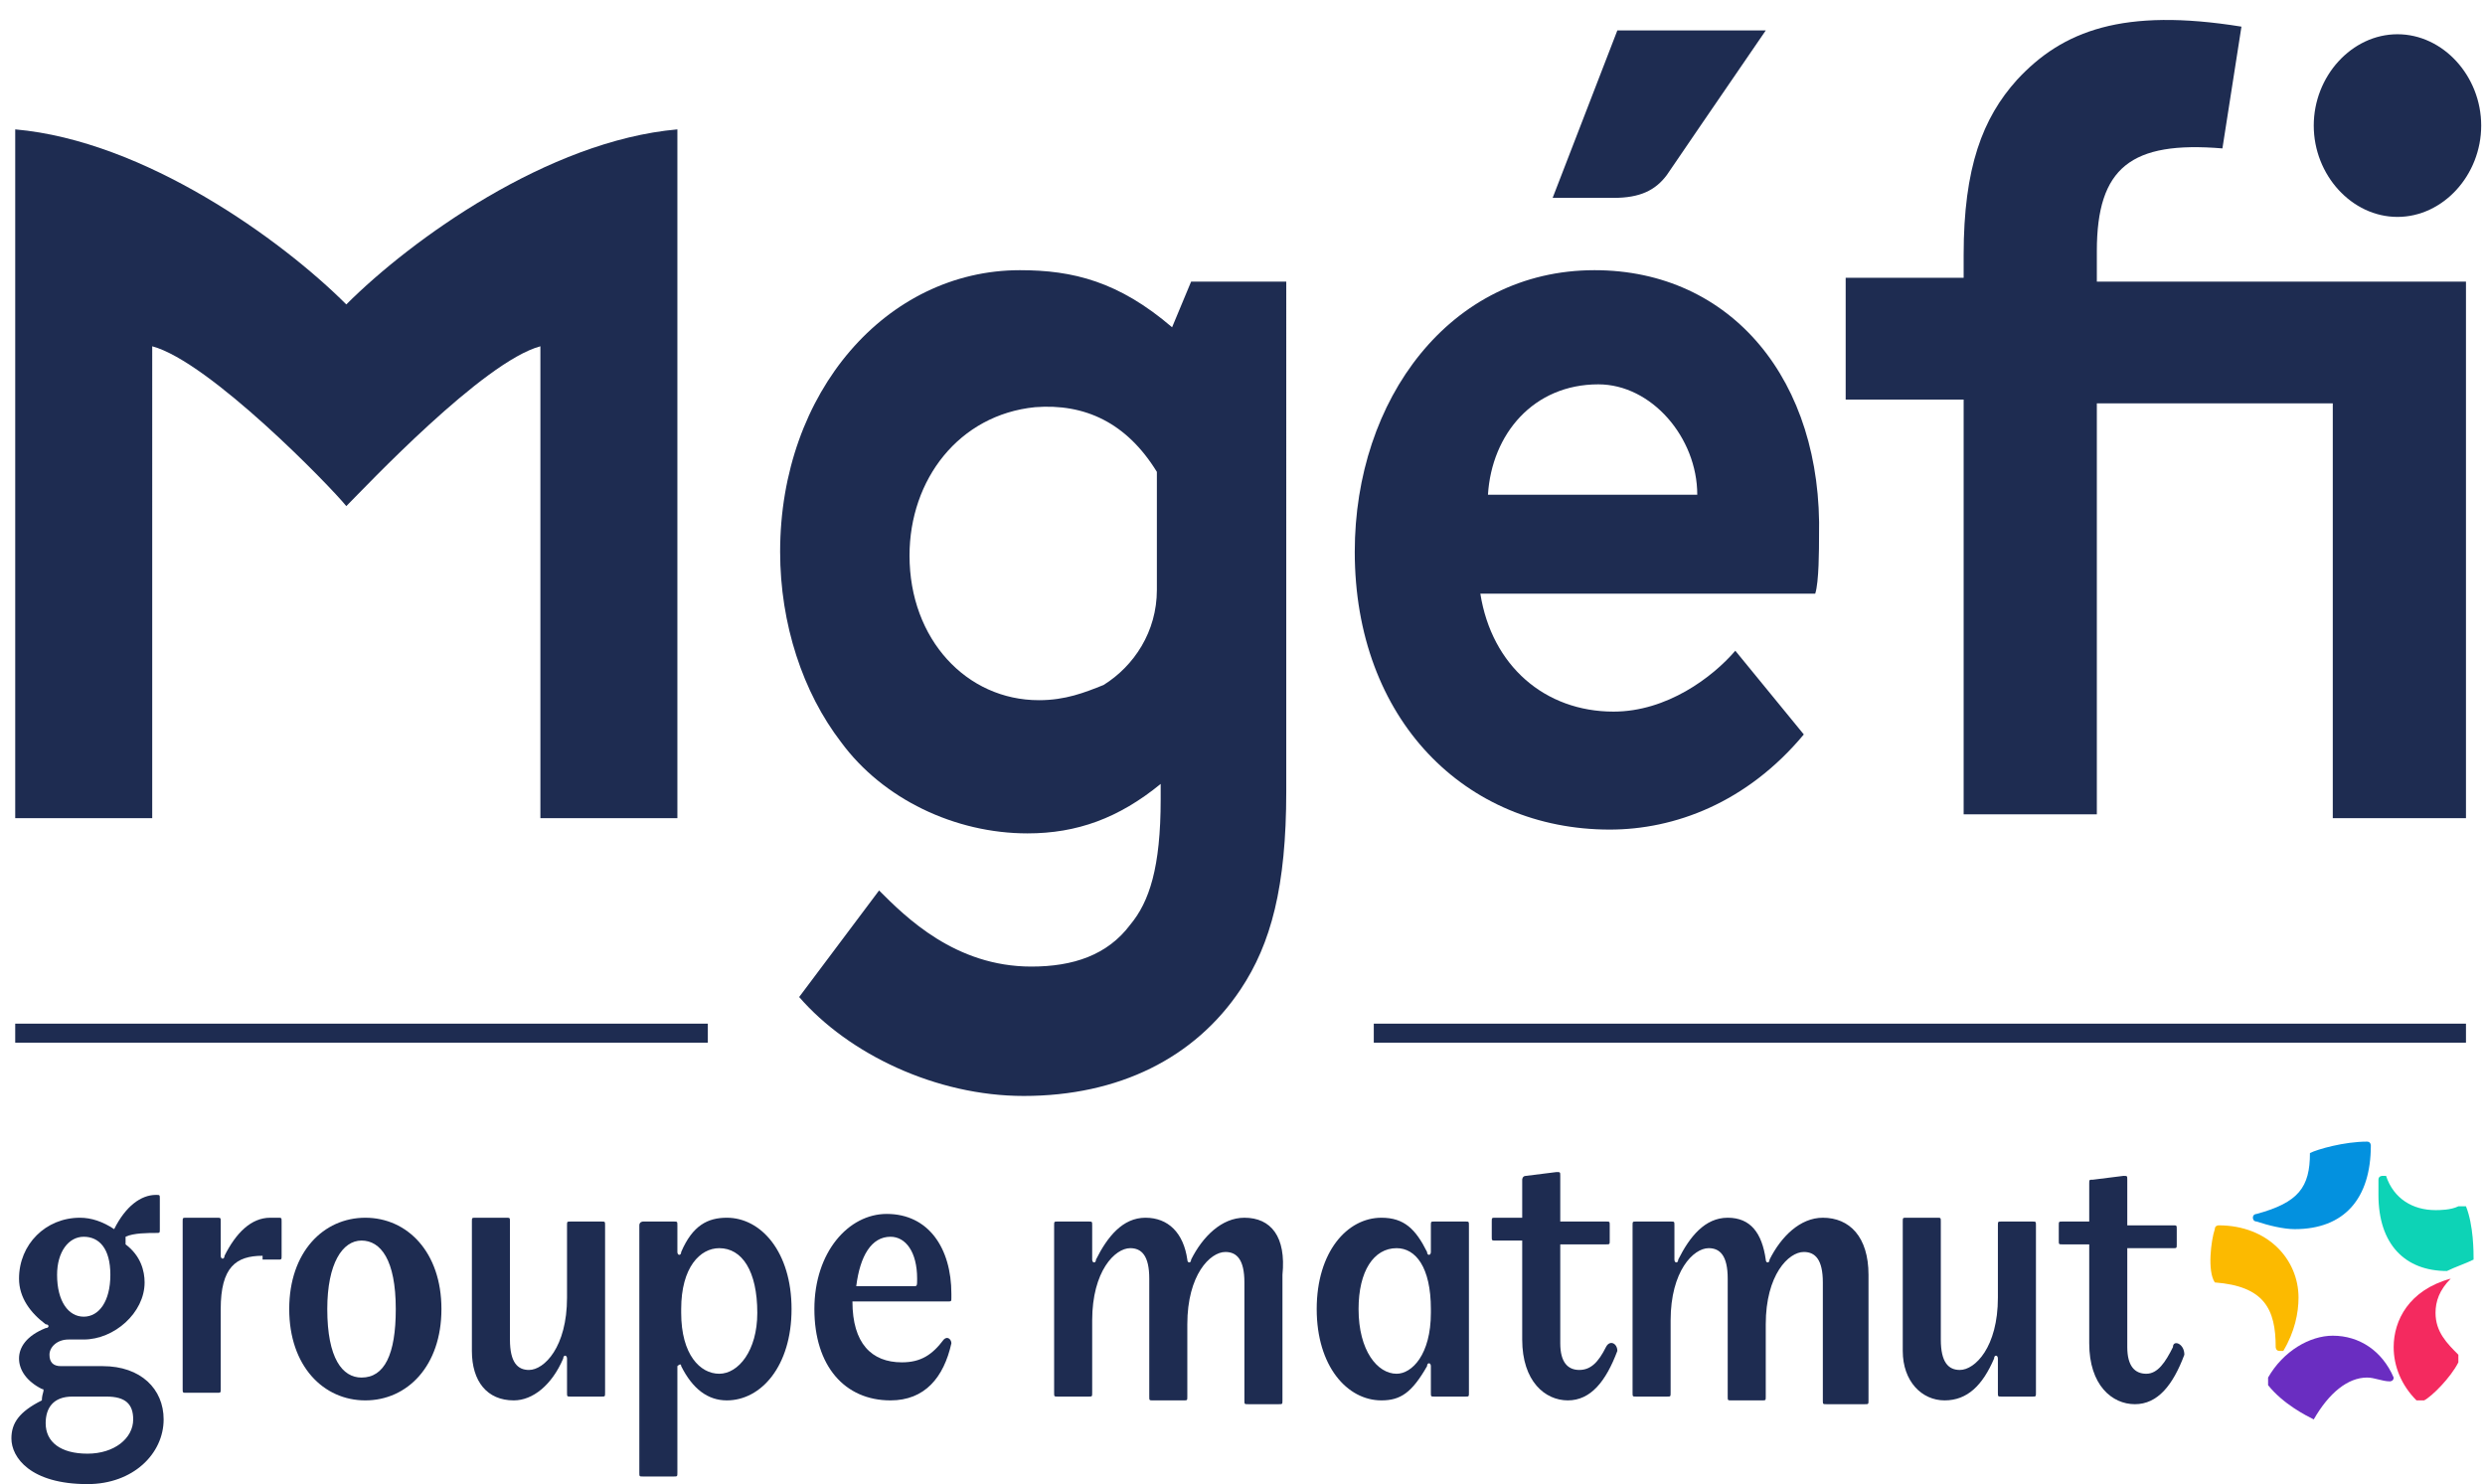
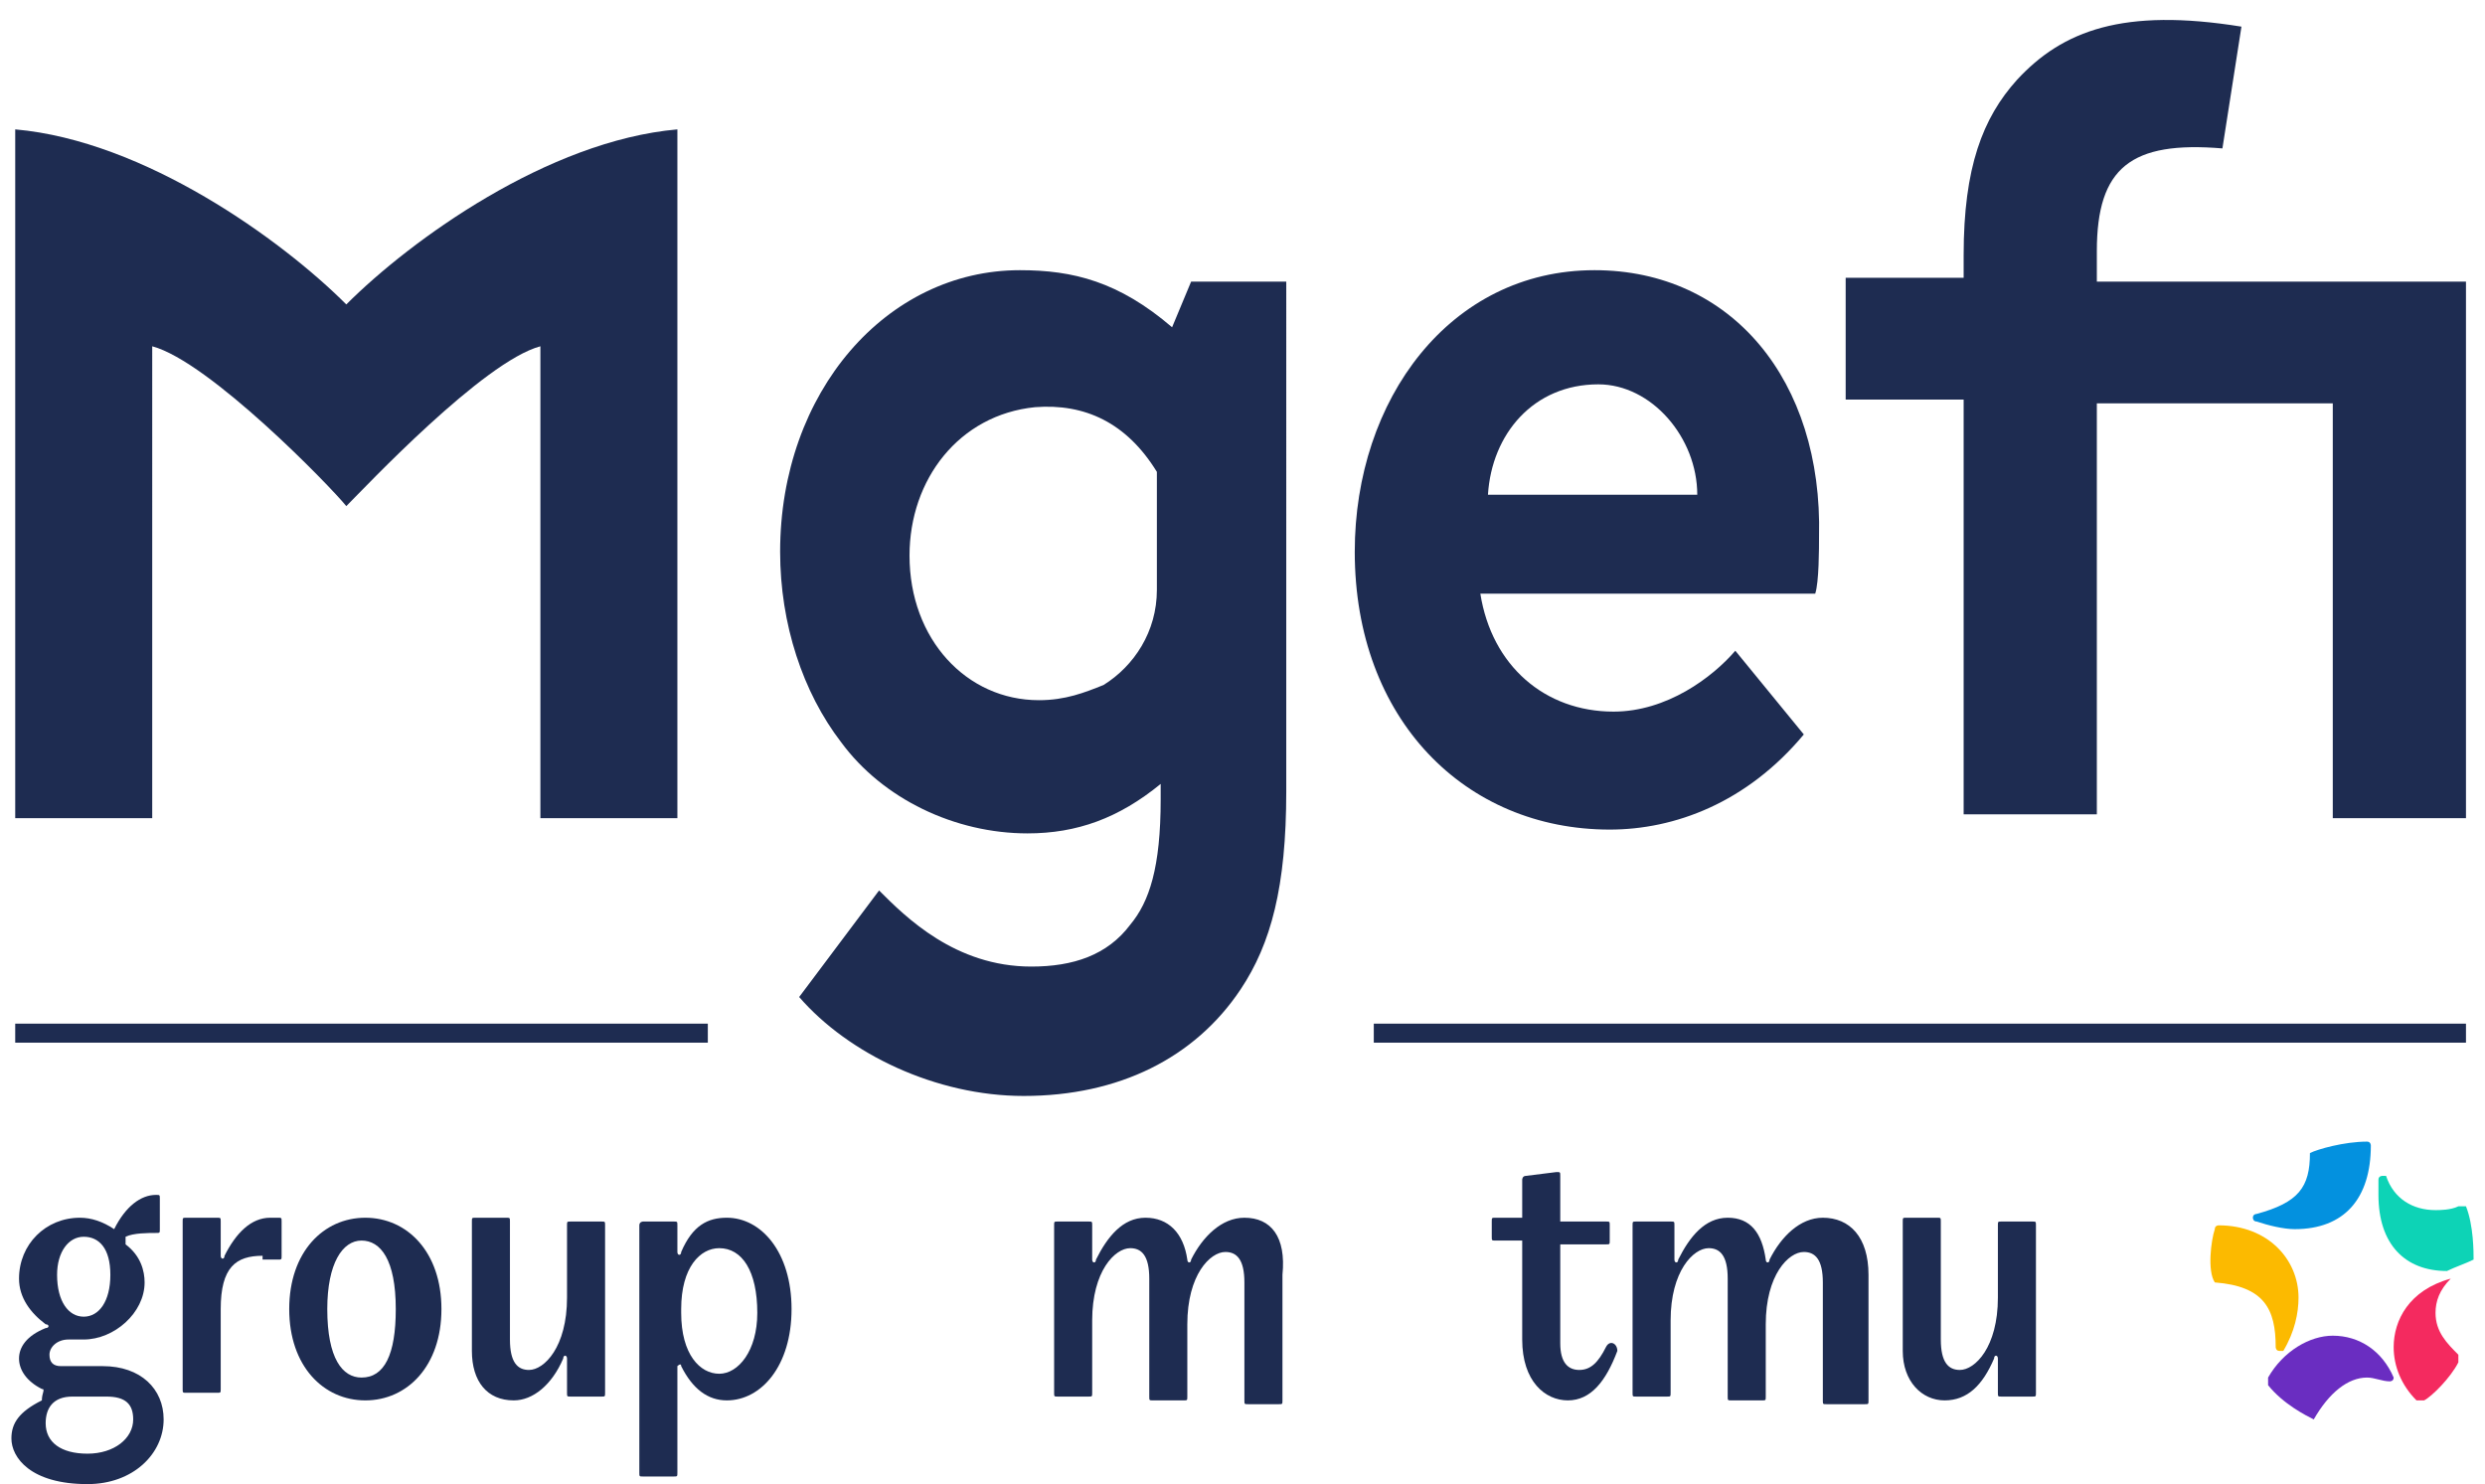
<svg xmlns="http://www.w3.org/2000/svg" version="1.1" id="Calque_1" x="0px" y="0px" viewBox="0 0 65.3 39" style="enable-background:new 0 0 65.3 39;" xml:space="preserve">
  <style type="text/css">
	.st0{fill:#0391DF;}
	.st1{fill:#0DD3B6;}
	.st2{fill:#FCBA00;}
	.st3{fill:#6A2DC1;}
	.st4{fill:#F42A5F;}
	.st5{fill:#1E2C51;}
</style>
  <g>
    <g>
      <path class="st0" d="M60.7,30.3c0,0.9-0.3,1.3-1.4,1.6c0,0-0.1,0-0.1,0.1c0,0,0,0.1,0.1,0.1c0.3,0.1,0.7,0.2,1,0.2    c1.3,0,2-0.8,2-2.2c0,0,0-0.1-0.1-0.1C61.6,30,60.9,30.2,60.7,30.3C60.8,30.3,60.7,30.3,60.7,30.3" />
      <path class="st1" d="M65,33.1c0-0.2,0-0.9-0.2-1.4c0,0,0,0-0.1,0c0,0,0,0-0.1,0c-0.2,0.1-0.5,0.1-0.6,0.1c-0.6,0-1.1-0.3-1.3-0.9    c0,0,0,0-0.1,0c0,0-0.1,0-0.1,0.1c0,0.1,0,0.3,0,0.4c0,1.3,0.7,2,1.8,2C64.5,33.3,64.8,33.2,65,33.1C65,33.1,65,33.1,65,33.1" />
      <path class="st2" d="M58.2,33.7c1.3,0.1,1.6,0.7,1.6,1.7c0,0,0,0.1,0.1,0.1c0,0,0.1,0,0.1,0c0.3-0.5,0.4-1,0.4-1.4    c0-1-0.8-1.9-2.1-1.9c0,0-0.1,0-0.1,0.1C58.1,32.6,58,33.4,58.2,33.7C58.1,33.7,58.1,33.7,58.2,33.7" />
      <path class="st3" d="M60.8,37.3c0.4-0.7,0.9-1.1,1.4-1.1c0.2,0,0.4,0.1,0.6,0.1c0,0,0.1,0,0.1-0.1c-0.3-0.7-0.9-1.1-1.6-1.1    c-0.6,0-1.3,0.4-1.7,1.1c0,0,0,0,0,0.1c0,0,0,0,0,0.1C60,36.9,60.6,37.2,60.8,37.3C60.7,37.3,60.8,37.3,60.8,37.3    C60.8,37.3,60.8,37.3,60.8,37.3" />
      <path class="st4" d="M64.4,33.6C64.4,33.6,64.4,33.5,64.4,33.6c-1.1,0.3-1.5,1.1-1.5,1.8c0,0.5,0.2,1,0.6,1.4c0,0,0,0,0.1,0    c0,0,0,0,0.1,0c0.2-0.1,0.7-0.6,0.9-1c0-0.1,0-0.1,0-0.1c0,0,0,0,0-0.1C64.3,35.3,64,35,64,34.5C64,34.2,64.1,33.9,64.4,33.6    C64.4,33.6,64.4,33.6,64.4,33.6" />
    </g>
    <g>
-       <path class="st5" d="M38.5,32.1h-0.8c-0.1,0-0.1,0-0.1,0.1v0.7c0,0.1-0.1,0.1-0.1,0c-0.3-0.6-0.6-0.9-1.2-0.9    c-0.9,0-1.7,0.9-1.7,2.4c0,1.5,0.8,2.4,1.7,2.4c0.5,0,0.8-0.2,1.2-0.9c0-0.1,0.1-0.1,0.1,0v0.7c0,0.1,0,0.1,0.1,0.1h0.8    c0.1,0,0.1,0,0.1-0.1v-4.4C38.6,32.1,38.6,32.1,38.5,32.1 M37.6,34.5c0,1.1-0.5,1.6-0.9,1.6c-0.5,0-1-0.6-1-1.7c0-1,0.4-1.6,1-1.6    c0.5,0,0.9,0.5,0.9,1.6V34.5z" />
      <path class="st5" d="M42.2,35.4C42,35.8,41.8,36,41.5,36c-0.3,0-0.5-0.2-0.5-0.7v-2.6h1.2c0.1,0,0.1,0,0.1-0.1v-0.4    c0-0.1,0-0.1-0.1-0.1H41v-1.2c0-0.1,0-0.1-0.1-0.1l-0.8,0.1C40,30.9,40,31,40,31v1h-0.7c-0.1,0-0.1,0-0.1,0.1v0.4    c0,0.1,0,0.1,0.1,0.1h0.7v2.6c0,1.1,0.6,1.6,1.2,1.6c0.6,0,1-0.5,1.3-1.3C42.5,35.3,42.3,35.2,42.2,35.4" />
      <path class="st5" d="M32.7,32c-0.6,0-1.1,0.5-1.4,1.1c0,0.1-0.1,0.1-0.1,0c-0.1-0.7-0.5-1.1-1.1-1.1c-0.6,0-1,0.5-1.3,1.1    c0,0.1-0.1,0.1-0.1,0v-0.9c0-0.1,0-0.1-0.1-0.1h-0.8c-0.1,0-0.1,0-0.1,0.1v4.4c0,0.1,0,0.1,0.1,0.1h0.8c0.1,0,0.1,0,0.1-0.1v-1.9    c0-1.3,0.6-1.9,1-1.9c0.3,0,0.5,0.2,0.5,0.8v3.1c0,0.1,0,0.1,0.1,0.1h0.8c0.1,0,0.1,0,0.1-0.1v-1.9c0-1.3,0.6-1.9,1-1.9    c0.3,0,0.5,0.2,0.5,0.8v3.1c0,0.1,0,0.1,0.1,0.1h0.8c0.1,0,0.1,0,0.1-0.1v-3.3C33.8,32.5,33.4,32,32.7,32" />
-       <path class="st5" d="M57.1,35.4c-0.2,0.4-0.4,0.7-0.7,0.7c-0.3,0-0.5-0.2-0.5-0.7v-2.6h1.2c0.1,0,0.1,0,0.1-0.1v-0.4    c0-0.1,0-0.1-0.1-0.1h-1.2v-1.2c0-0.1,0-0.1-0.1-0.1l-0.8,0.1c-0.1,0-0.1,0-0.1,0.1v1h-0.7c-0.1,0-0.1,0-0.1,0.1v0.4    c0,0.1,0,0.1,0.1,0.1h0.7v2.6c0,1.1,0.6,1.6,1.2,1.6c0.6,0,1-0.5,1.3-1.3C57.4,35.3,57.1,35.2,57.1,35.4" />
      <path class="st5" d="M53.4,32.1h-0.8c-0.1,0-0.1,0-0.1,0.1v1.9c0,1.3-0.6,1.9-1,1.9c-0.3,0-0.5-0.2-0.5-0.8v-3.1    c0-0.1,0-0.1-0.1-0.1h-0.8c-0.1,0-0.1,0-0.1,0.1v3.4c0,0.8,0.5,1.3,1.1,1.3c0.6,0,1-0.4,1.3-1.1c0-0.1,0.1-0.1,0.1,0v0.9    c0,0.1,0,0.1,0.1,0.1h0.8c0.1,0,0.1,0,0.1-0.1v-4.4C53.5,32.1,53.5,32.1,53.4,32.1" />
      <path class="st5" d="M47.9,32c-0.6,0-1.1,0.5-1.4,1.1c0,0.1-0.1,0.1-0.1,0C46.3,32.4,46,32,45.4,32c-0.6,0-1,0.5-1.3,1.1    c0,0.1-0.1,0.1-0.1,0v-0.9c0-0.1,0-0.1-0.1-0.1H43c-0.1,0-0.1,0-0.1,0.1v4.4c0,0.1,0,0.1,0.1,0.1h0.8c0.1,0,0.1,0,0.1-0.1v-1.9    c0-1.3,0.6-1.9,1-1.9c0.3,0,0.5,0.2,0.5,0.8v3.1c0,0.1,0,0.1,0.1,0.1h0.8c0.1,0,0.1,0,0.1-0.1v-1.9c0-1.3,0.6-1.9,1-1.9    c0.3,0,0.5,0.2,0.5,0.8v3.1c0,0.1,0,0.1,0.1,0.1H49c0.1,0,0.1,0,0.1-0.1v-3.3C49.1,32.5,48.6,32,47.9,32" />
      <g>
        <path class="st5" d="M1.1,36.5c-0.4-0.2-0.6-0.5-0.6-0.8s0.2-0.6,0.7-0.8c0.1,0,0.1-0.1,0-0.1c-0.4-0.3-0.7-0.7-0.7-1.2     c0-0.9,0.7-1.6,1.6-1.6c0.3,0,0.6,0.1,0.9,0.3c0.3-0.6,0.7-0.9,1.1-0.9c0.1,0,0.1,0,0.1,0.1v0.8c0,0.1,0,0.1-0.1,0.1     c-0.2,0-0.6,0-0.8,0.1c0,0,0,0,0,0.1c0,0,0,0,0,0.1c0.4,0.3,0.5,0.7,0.5,1c0,0.8-0.8,1.5-1.6,1.5c-0.2,0-0.4,0-0.4,0     c-0.3,0-0.5,0.2-0.5,0.4c0,0.2,0.1,0.3,0.3,0.3h1.1c1,0,1.6,0.6,1.6,1.4c0,0.9-0.8,1.7-2,1.7c-1.5,0-2-0.7-2-1.2     c0-0.4,0.2-0.7,0.8-1C1.1,36.6,1.2,36.5,1.1,36.5z M1.9,36.7c-0.5,0-0.7,0.3-0.7,0.7c0,0.5,0.4,0.8,1.1,0.8     c0.7,0,1.2-0.4,1.2-0.9c0-0.4-0.2-0.6-0.7-0.6H1.9z M2.9,33.5c0-0.7-0.3-1-0.7-1c-0.4,0-0.7,0.4-0.7,1c0,0.7,0.3,1.1,0.7,1.1     C2.6,34.6,2.9,34.2,2.9,33.5z" />
        <path class="st5" d="M6.9,33c-0.7,0-1.1,0.3-1.1,1.4v2.1c0,0.1,0,0.1-0.1,0.1H4.9c-0.1,0-0.1,0-0.1-0.1v-4.4c0-0.1,0-0.1,0.1-0.1     h0.8c0.1,0,0.1,0,0.1,0.1v0.9c0,0.1,0.1,0.1,0.1,0C6.2,32.4,6.6,32,7.1,32h0.2c0.1,0,0.1,0,0.1,0.1v0.9c0,0.1,0,0.1-0.1,0.1H6.9z     " />
        <path class="st5" d="M7.6,34.4c0-1.5,0.9-2.4,2-2.4c1.1,0,2,0.9,2,2.4c0,1.5-0.9,2.4-2,2.4C8.5,36.8,7.6,35.9,7.6,34.4z      M10.4,34.4c0-1.3-0.4-1.8-0.9-1.8c-0.5,0-0.9,0.6-0.9,1.8c0,1.3,0.4,1.8,0.9,1.8C10.1,36.2,10.4,35.6,10.4,34.4z" />
        <path class="st5" d="M14.9,35.7c0-0.1-0.1-0.1-0.1,0c-0.3,0.7-0.8,1.1-1.3,1.1c-0.7,0-1.1-0.5-1.1-1.3v-3.4c0-0.1,0-0.1,0.1-0.1     h0.8c0.1,0,0.1,0,0.1,0.1v3.1c0,0.6,0.2,0.8,0.5,0.8c0.4,0,1-0.6,1-1.9v-1.9c0-0.1,0-0.1,0.1-0.1h0.8c0.1,0,0.1,0,0.1,0.1v4.4     c0,0.1,0,0.1-0.1,0.1H15c-0.1,0-0.1,0-0.1-0.1V35.7z" />
        <path class="st5" d="M16.9,32.1h0.8c0.1,0,0.1,0,0.1,0.1v0.7c0,0.1,0.1,0.1,0.1,0c0.3-0.7,0.7-0.9,1.2-0.9c0.9,0,1.7,0.9,1.7,2.4     c0,1.5-0.8,2.4-1.7,2.4c-0.5,0-0.9-0.3-1.2-0.9c0-0.1-0.1,0-0.1,0v2.8c0,0.1,0,0.1-0.1,0.1h-0.8c-0.1,0-0.1,0-0.1-0.1v-6.5     C16.8,32.1,16.9,32.1,16.9,32.1z M17.9,34.5c0,1.1,0.5,1.6,1,1.6c0.5,0,1-0.6,1-1.6c0-1.1-0.4-1.7-1-1.7c-0.5,0-1,0.5-1,1.6V34.5     z" />
-         <path class="st5" d="M23.4,36.8c-1.2,0-2-0.9-2-2.4c0-1.5,0.9-2.5,1.9-2.5c1.1,0,1.7,0.9,1.7,2.1v0.1c0,0.1,0,0.1-0.1,0.1h-2.5     c0,1.1,0.5,1.6,1.3,1.6c0.5,0,0.8-0.2,1.1-0.6c0.1-0.1,0.2,0,0.2,0.1C24.8,36.2,24.3,36.8,23.4,36.8z M22.5,33.8H24     c0.1,0,0.1,0,0.1-0.2c0-0.7-0.3-1.1-0.7-1.1C22.9,32.5,22.6,33,22.5,33.8z" />
      </g>
    </g>
    <g>
      <rect x="0.4" y="26.9" class="st5" width="18.2" height="0.5" />
      <rect x="36.1" y="26.9" class="st5" width="28.7" height="0.5" />
      <g>
        <path class="st5" d="M0.4,3.4v18v0.1h3.6V9.1c1.5,0.4,4.7,3.7,5.1,4.2c0.5-0.5,3.6-3.8,5.1-4.2v12.4h3.6v-0.1v-18     c-3.4,0.3-7,2.9-8.7,4.6C7.4,6.3,3.8,3.7,0.4,3.4z" />
        <path class="st5" d="M30.8,8.6c-1.4-1.2-2.6-1.5-4-1.5c-3.5,0-6.3,3.2-6.3,7.4c0,1.9,0.6,3.7,1.6,5c1.1,1.5,3,2.4,4.9,2.4     c1.3,0,2.4-0.4,3.5-1.3V21c0,1.8-0.3,2.7-0.8,3.3c-0.6,0.8-1.5,1.1-2.6,1.1c-2,0-3.3-1.3-4-2L21,26.2c1.3,1.5,3.6,2.6,5.9,2.6     c2.5,0,4.5-1,5.7-2.8c0.8-1.2,1.2-2.7,1.2-5.2V7.4h-2.5L30.8,8.6z M30.4,15.5c0,1.1-0.6,2-1.4,2.5c-0.5,0.2-1,0.4-1.7,0.4     c-1.9,0-3.4-1.6-3.4-3.8c0-2,1.3-3.7,3.3-3.9c1.3-0.1,2.4,0.4,3.2,1.7L30.4,15.5z" />
-         <path class="st5" d="M63,5.7c1.2,0,2.2-1.1,2.2-2.4c0-1.3-1-2.4-2.2-2.4c-1.2,0-2.2,1.1-2.2,2.4C60.8,4.6,61.8,5.7,63,5.7z" />
        <path class="st5" d="M41.9,7.1c-3.8,0-6.3,3.4-6.3,7.4c0,4.4,2.9,7.3,6.7,7.3c1.7,0,3.6-0.7,5.1-2.5l-1.8-2.2     c-0.6,0.7-1.8,1.6-3.2,1.6c-1.8,0-3.2-1.2-3.5-3.1h8.8c0.1-0.3,0.1-1.2,0.1-1.5C47.9,10,45.5,7.1,41.9,7.1z M39.1,13     c0.1-1.6,1.2-2.9,2.9-2.9c1.4,0,2.6,1.4,2.6,2.9H39.1z" />
-         <path class="st5" d="M43.8,4.6c0.2-0.3,1.3-1.9,2.6-3.8h-3.9l-1.7,4.4h1.6C43.1,5.2,43.5,5,43.8,4.6z" />
        <path class="st5" d="M55.1,6.6c0-2.2,0.9-2.9,3.3-2.7l0.5-3.2c-3.1-0.5-4.7,0.1-5.9,1.4c-0.9,1-1.4,2.3-1.4,4.6v0.6h-3.1v3.2h3.1     v10.9h3.5V10.6h6.2v10.9h3.5V7.4h-9.7V6.6z" />
      </g>
    </g>
  </g>
</svg>